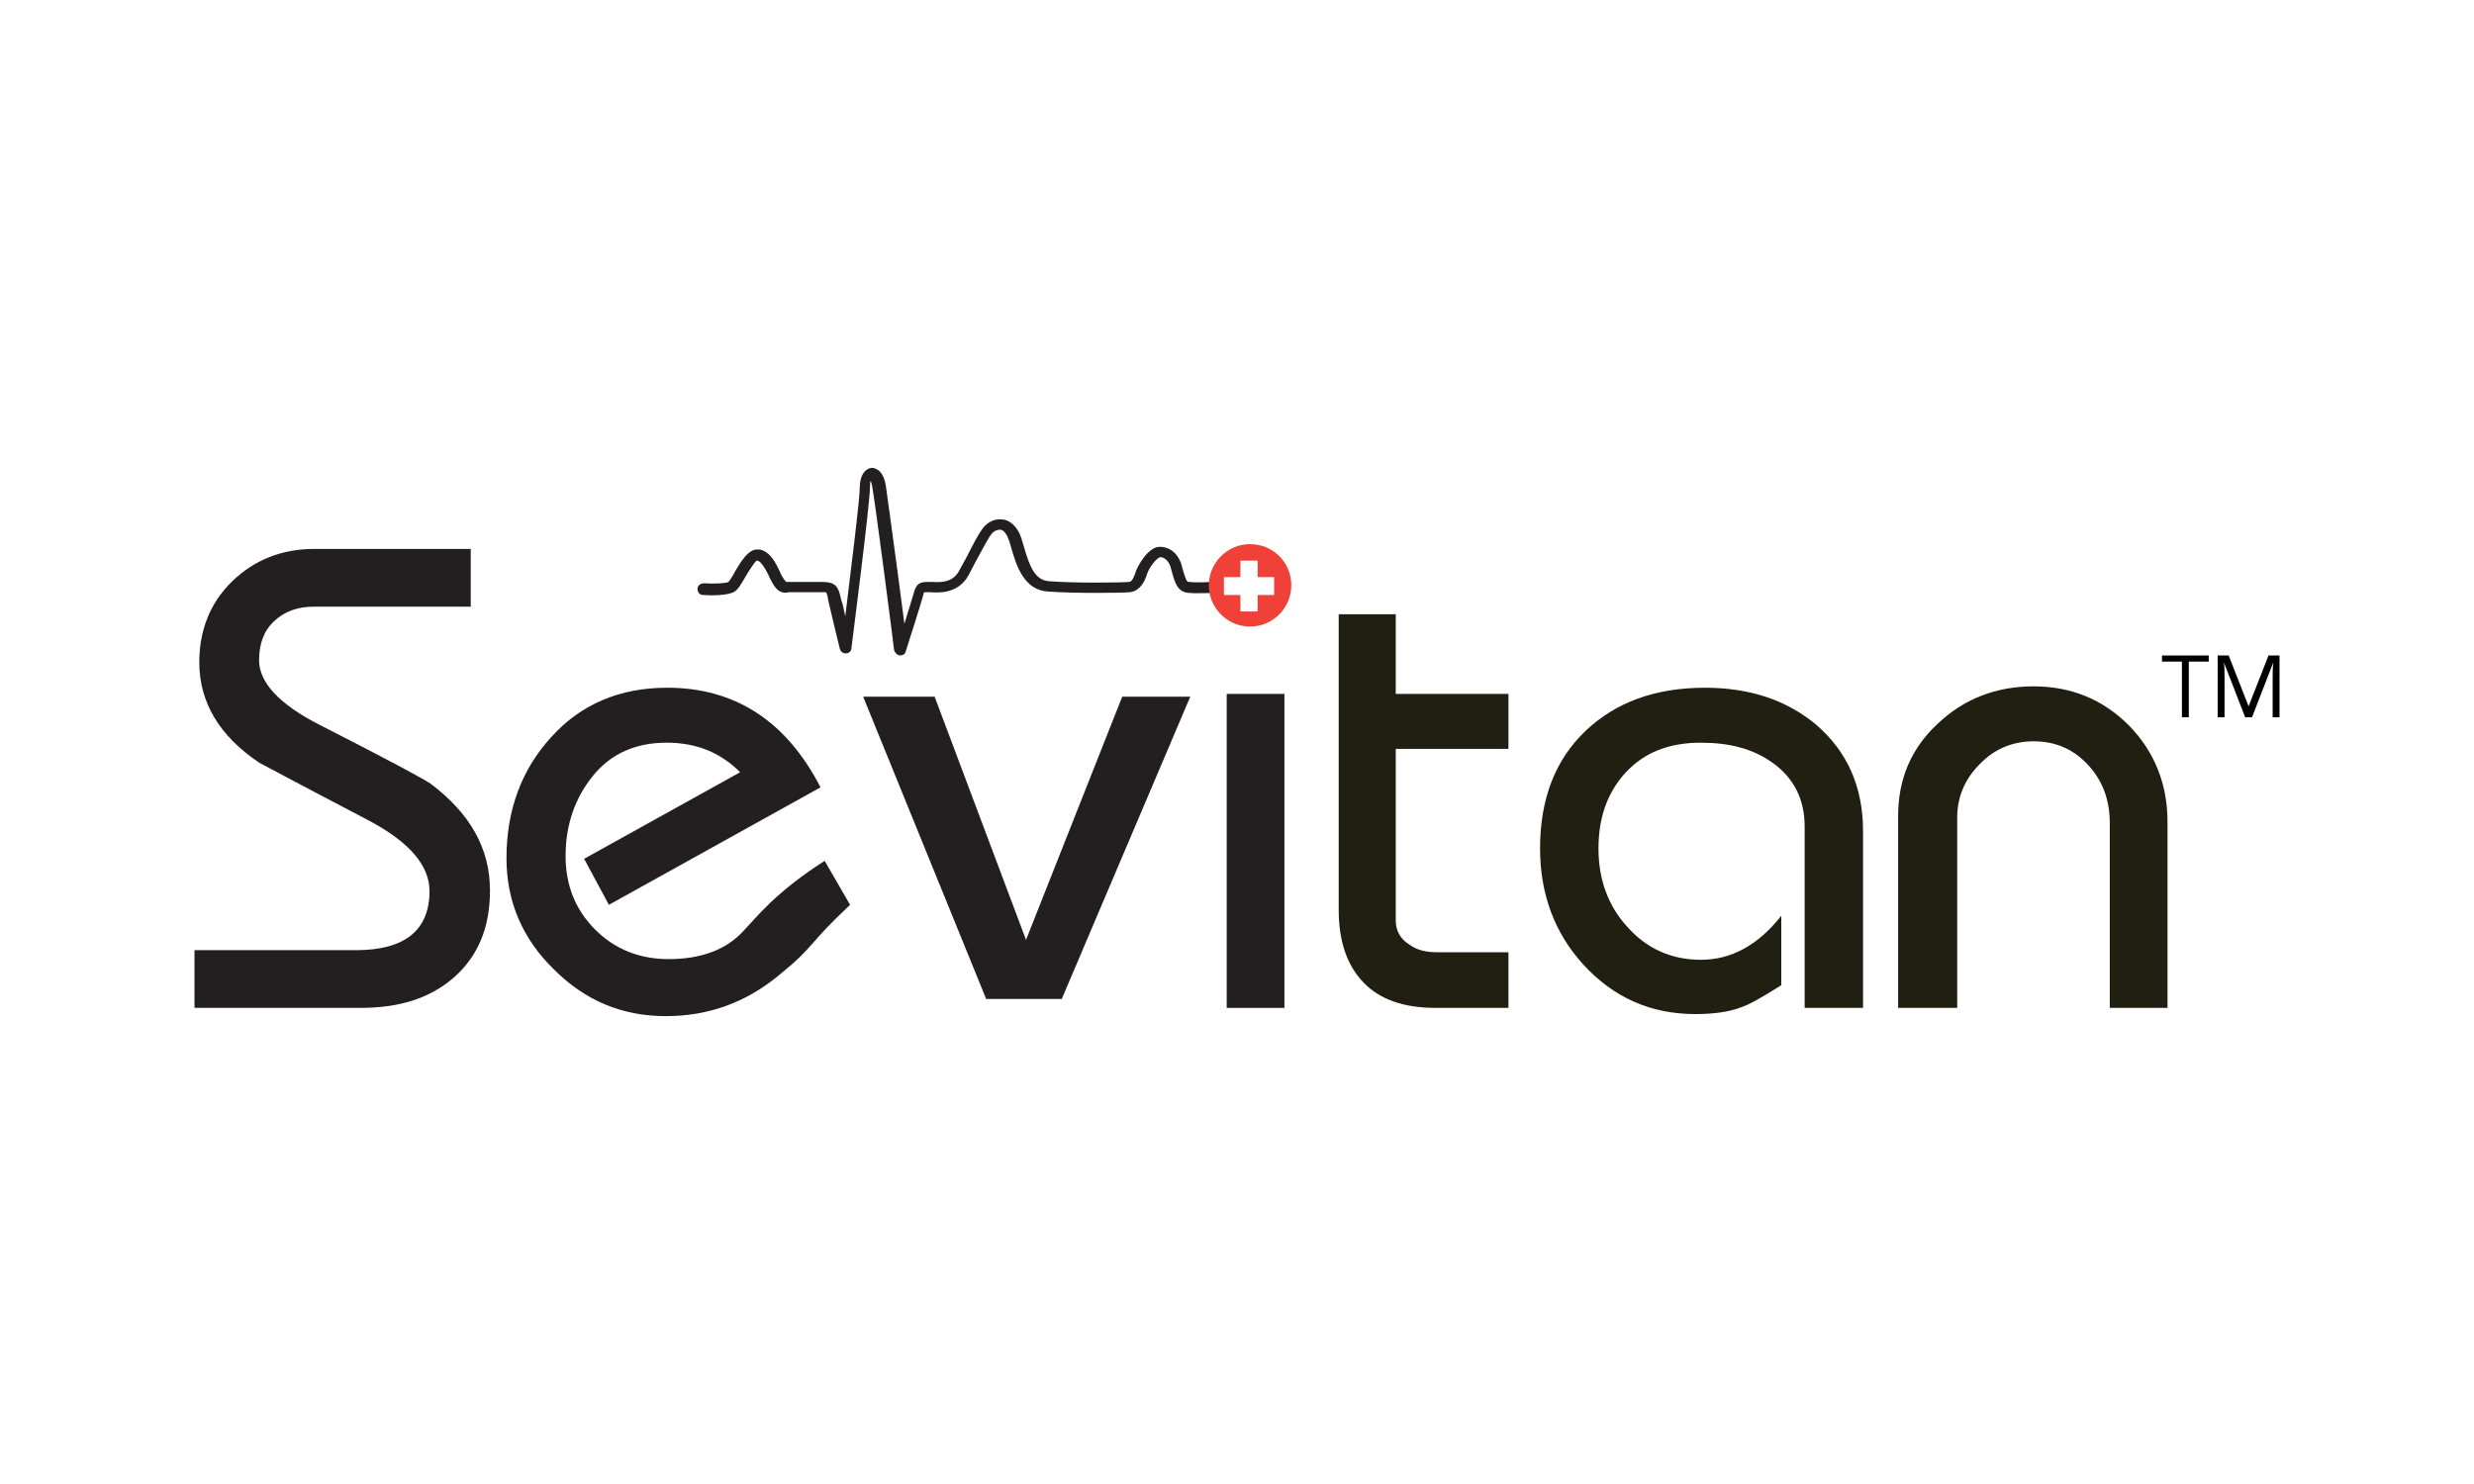
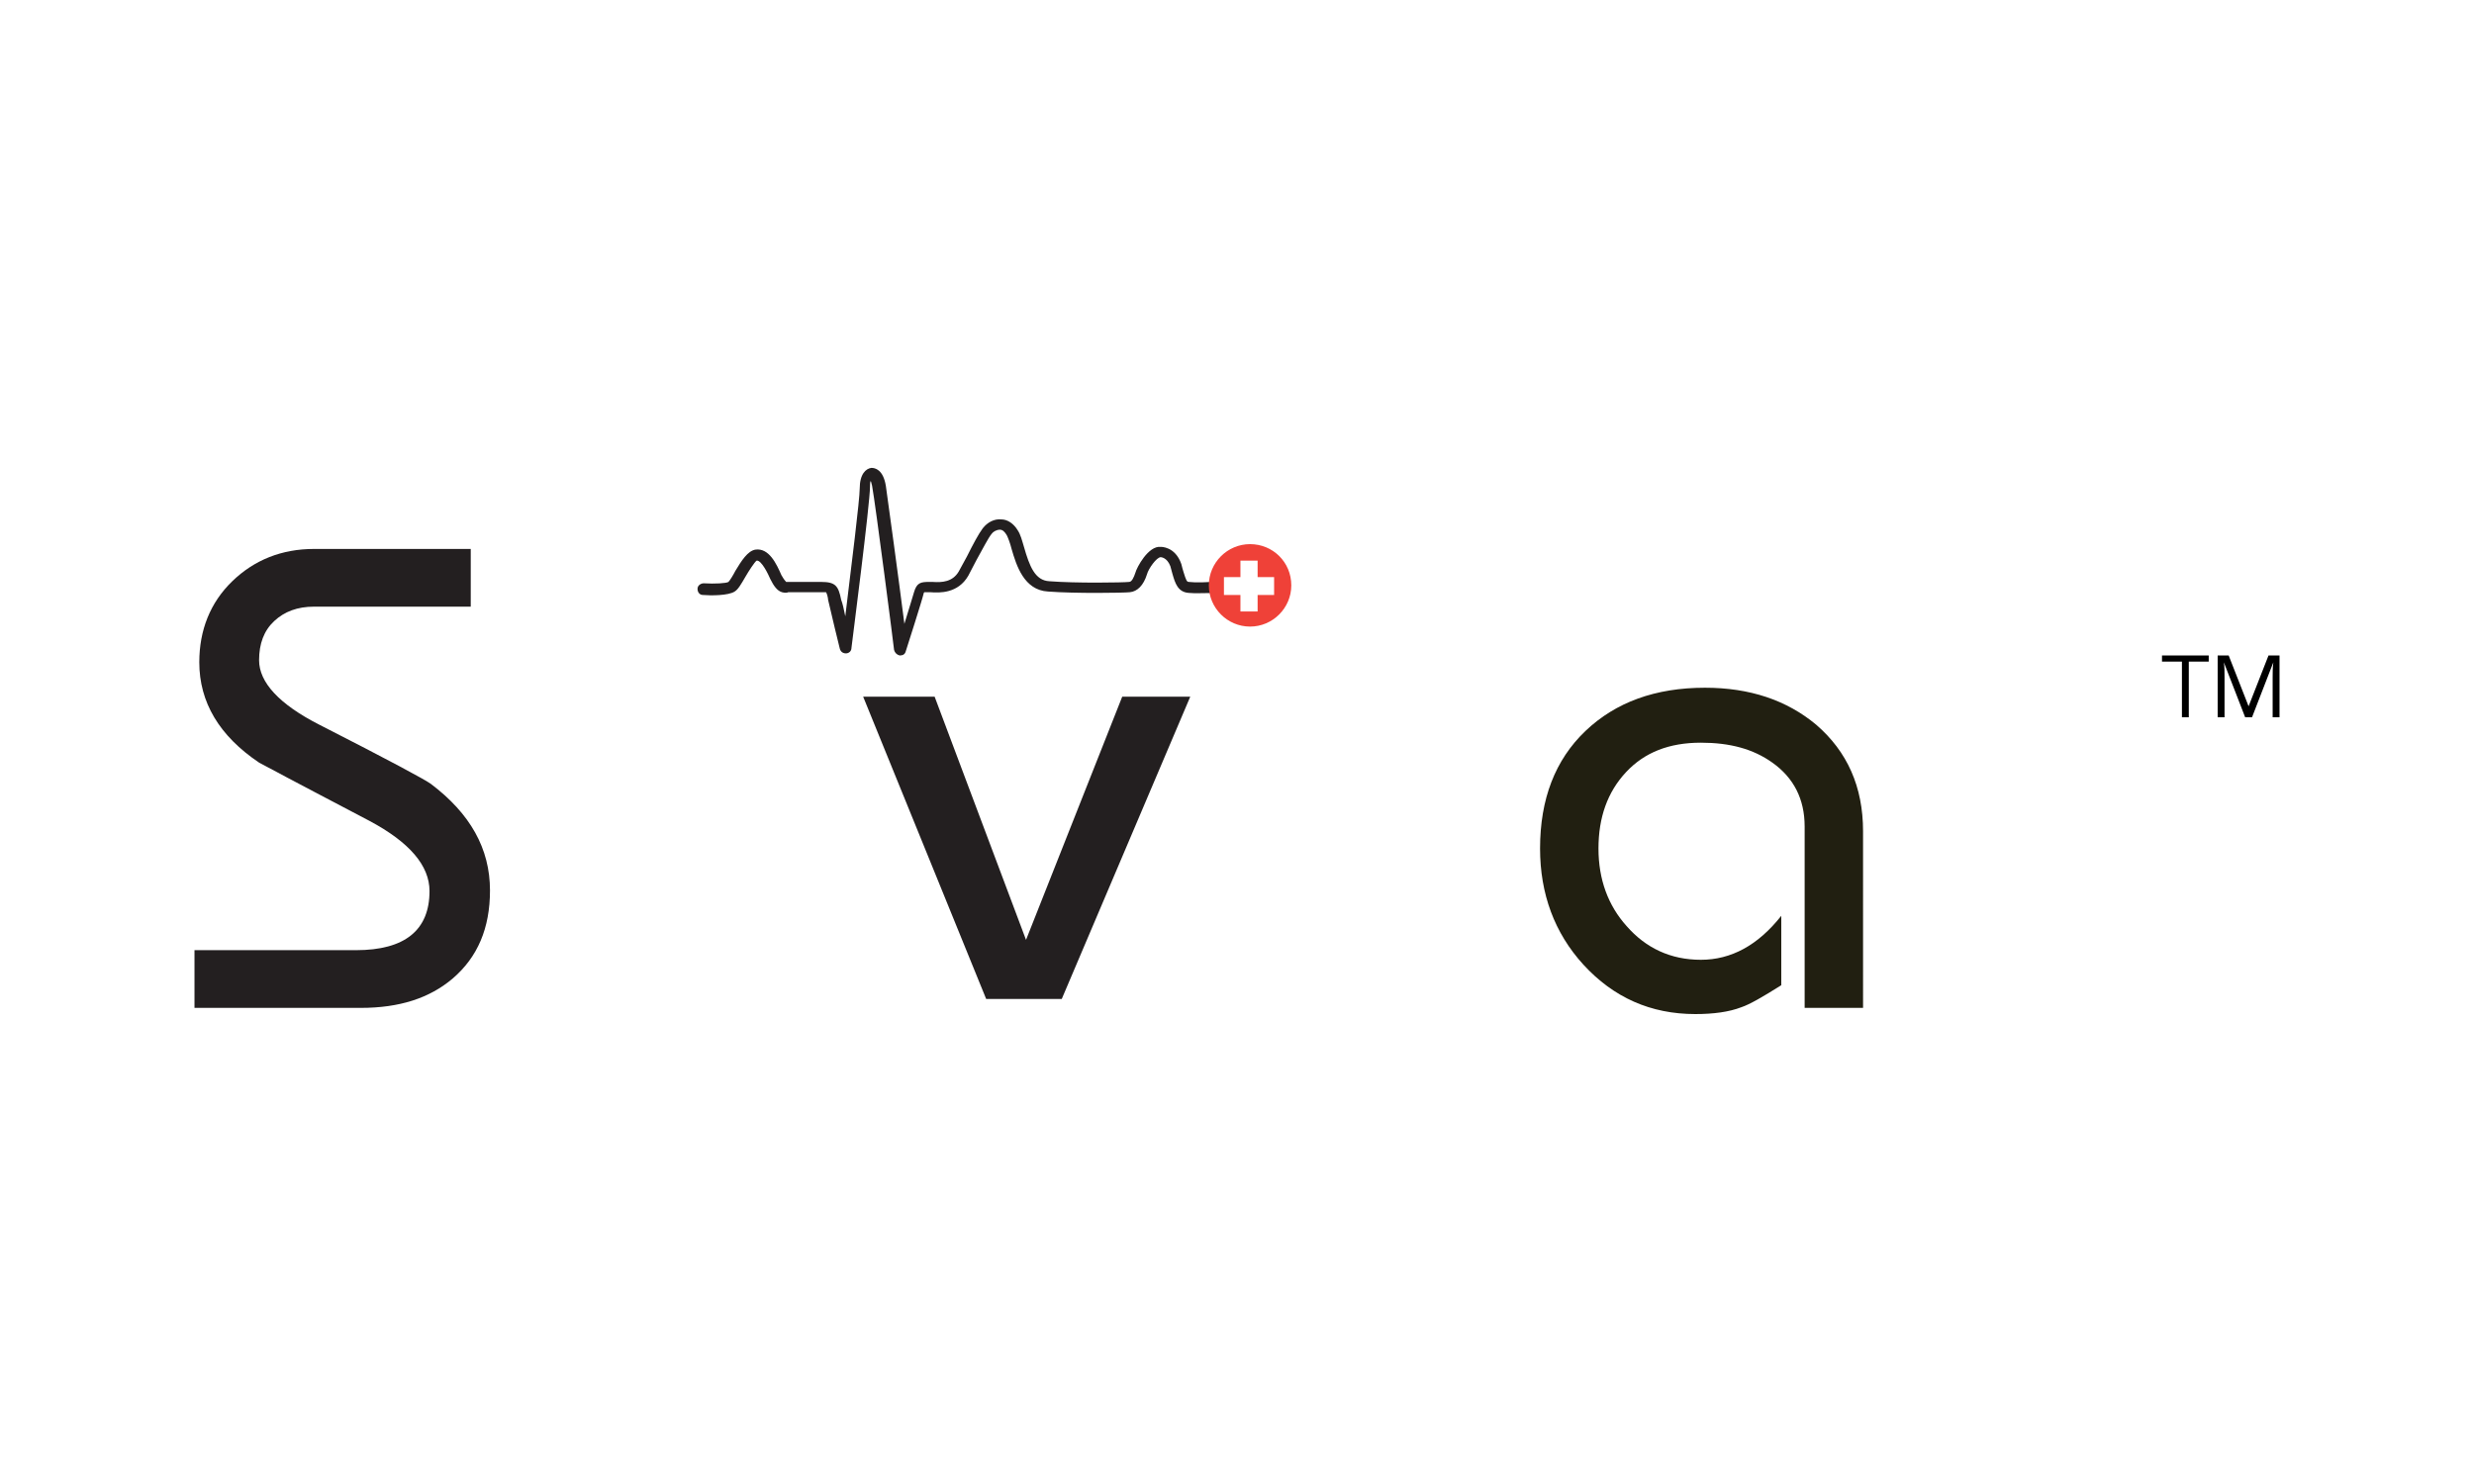
<svg xmlns="http://www.w3.org/2000/svg" version="1.1" id="Layer_1" x="0px" y="0px" viewBox="0 0 360 216" enable-background="new 0 0 360 216" xml:space="preserve">
  <rect fill="none" width="360" height="216" />
  <g>
    <path d="M325.7-86.3c-3.1,0-5.9-2.4-5.9-5.9c0-3.4,2.7-5.9,5.9-5.9c3.4,0,6,2.7,5.9,6C331.6-89,329.1-86.3,325.7-86.3z M325.7-97.7   c-3.1,0-5.4,2.4-5.4,5.4c0,3,2.4,5.4,5.4,5.4c3,0,5.4-2.4,5.4-5.4C331.1-95.2,328.8-97.7,325.7-97.7z M325.6-96   c0.9,0,1.3,0,1.7,0.2c0.7,0.3,1.1,1,1.1,1.7c0,1-0.7,1.6-1.7,1.8c0.8,0.3,1,0.7,1.2,1.6c0.2,1.1,0.2,1.5,0.5,2.1h-1.2   c-0.2-0.3-0.2-0.7-0.3-1c0-0.2-0.2-1-0.2-1.2c-0.2-1.1-0.8-1.2-1.9-1.2h-0.5v3.4h-1.1V-96H325.6z M324.4-92.9h1.2   c0.5,0,1.7,0,1.7-1.2c0-0.3-0.1-0.6-0.3-0.8c-0.3-0.3-0.7-0.3-1.6-0.3h-1V-92.9z" />
  </g>
  <g>
    <g>
      <path d="M318.5,104.4h-1v-8.1h-2.9v-0.9h6.8v0.9h-2.9V104.4z" />
      <path d="M326.7,104.4l-3.1-8h0c0.1,0.6,0.1,1.4,0.1,2.3v5.7h-1v-9h1.6l2.9,7.4h0l2.9-7.4h1.6v9h-1v-5.8c0-0.7,0-1.4,0.1-2.2h0    l-3.1,8H326.7z" />
    </g>
  </g>
  <g>
    <g>
      <path fill="#231F20" d="M173,84.7c-0.3,0-0.4-0.2-0.8-1.5c-0.1-0.3-0.2-0.7-0.3-1.1c-0.9-2.6-3-2.5-3-2.5c-1.8-0.2-3.5,3-3.7,3.8    c-0.2,0.6-0.5,1.3-0.9,1.3c-0.9,0.1-7.8,0.2-11.6-0.1c-2.1-0.1-2.9-2.2-3.7-5c-0.3-1-0.5-1.8-0.9-2.4c-0.6-1-1.5-1.6-2.4-1.6    c-1-0.1-2,0.4-2.7,1.3c-0.6,0.8-1.4,2.3-2.3,4.1c-0.4,0.7-0.8,1.5-1.2,2.2c-0.9,1.5-2.4,1.6-3.8,1.5c-0.2,0-0.4,0-0.5,0    c-1.2,0-1.8,0.1-2.2,1.5c-0.1,0.4-0.8,2.6-1.4,4.6c-0.8-6.3-2.4-18-2.7-20.1c-0.4-2.4-1.6-2.6-2.1-2.6c-0.8,0.1-1.7,0.9-1.7,3    c0,1.6-1.2,11.2-2.1,18.6c-0.2-1-0.4-1.9-0.6-2.4c-0.4-2-0.8-2.6-2.9-2.6h-4.9c-0.1,0-0.1,0-0.2,0c-0.1-0.1-0.3-0.3-0.7-1    c-0.7-1.6-1.8-4-3.8-3.7c-1.1,0.2-2,1.6-2.9,3.1c-0.3,0.6-0.8,1.4-1,1.6c-0.3,0.2-2,0.3-3.6,0.2c-0.4,0-0.9,0.3-0.9,0.8    c0,0.5,0.3,0.9,0.8,0.9c1.1,0.1,3.7,0.1,4.6-0.5c0.5-0.3,0.9-1,1.6-2.2c0.4-0.7,1.3-2.1,1.6-2.3c0.7-0.1,1.7,2,2,2.7    c0.5,1,1,1.7,1.7,1.9c0.4,0.1,0.7,0.1,0.9,0h4.7c0.2,0,0.7,0,0.8,0c0.1,0.1,0.3,0.8,0.3,1.1c0.4,1.7,1.6,6.8,1.7,7.1    c0.1,0.4,0.4,0.7,0.9,0.7c0.4,0,0.8-0.3,0.8-0.8c0.1-0.9,2.7-21,2.7-23.5c0-0.3,0-0.6,0.1-0.8c0.1,0.2,0.1,0.4,0.2,0.7    c0.5,2.7,3.2,23.7,3.2,23.9c0.1,0.4,0.4,0.7,0.8,0.8c0,0,0.1,0,0.1,0c0.4,0,0.7-0.2,0.8-0.6c0.1-0.3,2.4-7.5,2.6-8.4    c0-0.1,0.1-0.2,0.1-0.2c0.2,0,0.5,0,0.9,0c1.3,0.1,4,0.2,5.5-2.4c0.4-0.8,0.8-1.5,1.2-2.3c0.9-1.6,1.7-3.2,2.2-3.8    c0.2-0.3,0.7-0.6,1.2-0.6c0.4,0,0.7,0.3,1,0.8c0.2,0.4,0.5,1.2,0.7,2c0.7,2.4,1.8,6,5.3,6.2c4,0.3,10.9,0.2,11.9,0.1    c1.1-0.1,2-1,2.5-2.6c0.2-0.8,1.4-2.5,2-2.5c0,0,0.9,0,1.4,1.3c0.1,0.4,0.2,0.7,0.3,1.1c0.4,1.4,0.8,2.7,2.4,2.8    c0.8,0.1,2.7,0,4.2,0v-1.7C175.7,84.8,173.8,84.8,173,84.7z" />
    </g>
    <g>
      <path fill="#EF4138" d="M181.9,79.2c-3.3,0-6,2.7-6,6c0,3.3,2.7,6,6,6c3.3,0,6-2.7,6-6C187.9,81.8,185.2,79.2,181.9,79.2z     M185.4,86.6h-2.4v2.4h-2.5v-2.4h-2.4V84h2.4v-2.4h2.5V84h2.4V86.6z" />
    </g>
    <g>
      <g>
        <path fill="#231F20" d="M71.3,129.6c0,5.5-1.8,9.7-5.4,12.8c-3.4,2.9-7.8,4.3-13.4,4.3H28.3v-8.4h23.5c7.1,0,10.7-2.9,10.7-8.6     c0-3.7-2.9-7.1-8.7-10.2c-5.3-2.8-10.7-5.6-16.1-8.5c-5.8-3.9-8.7-8.8-8.7-14.6c0-4.7,1.6-8.7,4.8-11.8c3.2-3.1,7.2-4.7,11.9-4.7     h22.8v8.4H45.7c-2.4,0-4.3,0.7-5.8,2.1c-1.5,1.4-2.2,3.3-2.2,5.7c0,3.2,2.9,6.4,8.8,9.4c10,5.1,15.4,8,16.2,8.6     C68.4,118.4,71.3,123.5,71.3,129.6z" />
      </g>
      <g>
-         <path fill="#231F20" d="M123.7,131.7c-6.3,5.9-5.1,6-10.3,10.2c-4.8,4-10.3,6-16.5,6c-6.3,0-11.7-2.2-16.3-6.8     c-4.6-4.5-6.9-9.9-6.9-16.2c0-7,2.2-12.9,6.5-17.6c4.3-4.8,10-7.2,16.9-7.2c9.8,0,17.3,4.8,22.3,14.5l-30.8,17.1l-3.6-6.7     l22.7-12.6c-2.9-2.9-6.4-4.3-10.7-4.3c-4.5,0-8.1,1.6-10.7,4.8c-2.6,3.2-4,7.1-4,11.7c0,4.2,1.4,7.8,4.3,10.7     c2.9,2.9,6.5,4.3,10.7,4.3c4.6,0,8.2-1.3,10.7-3.9c2.1-2.2,4.8-5.8,12-10.4L123.7,131.7z" />
-       </g>
+         </g>
      <g>
-         <path fill="#231F20" d="M186.9,146.7h-8.4v-45.7h8.4V146.7z" />
-       </g>
+         </g>
      <g>
-         <path fill="#211F11" d="M219.5,146.7h-10.6c-4.6,0-8.1-1.2-10.5-3.7c-2.4-2.5-3.6-6-3.6-10.6v-43h8.3v11.6h16.4v8h-16.4v25     c0,1.5,0.7,2.7,2,3.5c1.1,0.8,2.4,1.1,4,1.1h10.4V146.7z" />
-       </g>
+         </g>
      <g>
        <path fill="#211F11" d="M271.2,146.7h-8.6v-26.4c0-4-1.6-7.1-4.7-9.3c-2.8-2-6.2-2.9-10.4-2.9c-4.6,0-8.2,1.4-10.9,4.3     c-2.7,2.9-4,6.6-4,11.1c0,4.5,1.4,8.3,4.1,11.3c2.8,3.2,6.4,4.9,10.8,4.9c4.4,0,8.3-2.1,11.7-6.4v10.1c-2.7,1.7-4.6,2.8-5.8,3.2     c-1.8,0.7-4.1,1-6.7,1c-6.5,0-11.9-2.4-16.3-7.2c-4.2-4.6-6.3-10.3-6.3-16.9c0-7.2,2.2-12.9,6.6-17.1c4.4-4.2,10.2-6.3,17.4-6.3     c6.5,0,11.9,1.8,16.2,5.4c4.5,3.9,6.8,9,6.8,15.5V146.7z" />
      </g>
      <g>
-         <path fill="#211F11" d="M315.4,146.7H307v-26.9c0-3.3-1-6.1-3.1-8.4c-2.1-2.3-4.7-3.5-8-3.5c-3,0-5.7,1.1-7.8,3.3     c-2.2,2.2-3.3,4.8-3.3,7.8v27.7h-8.6v-27.9c0-5.4,1.9-9.9,5.8-13.5c3.8-3.6,8.5-5.4,13.9-5.4c5.5,0,10.1,1.9,13.9,5.7     c3.7,3.8,5.6,8.5,5.6,14V146.7z" />
-       </g>
+         </g>
    </g>
    <g>
      <polygon fill="#231F20" points="143.5,145.4 125.6,101.4 136,101.4 149.3,136.8 163.3,101.4 173.2,101.4 154.5,145.4   " />
    </g>
  </g>
</svg>